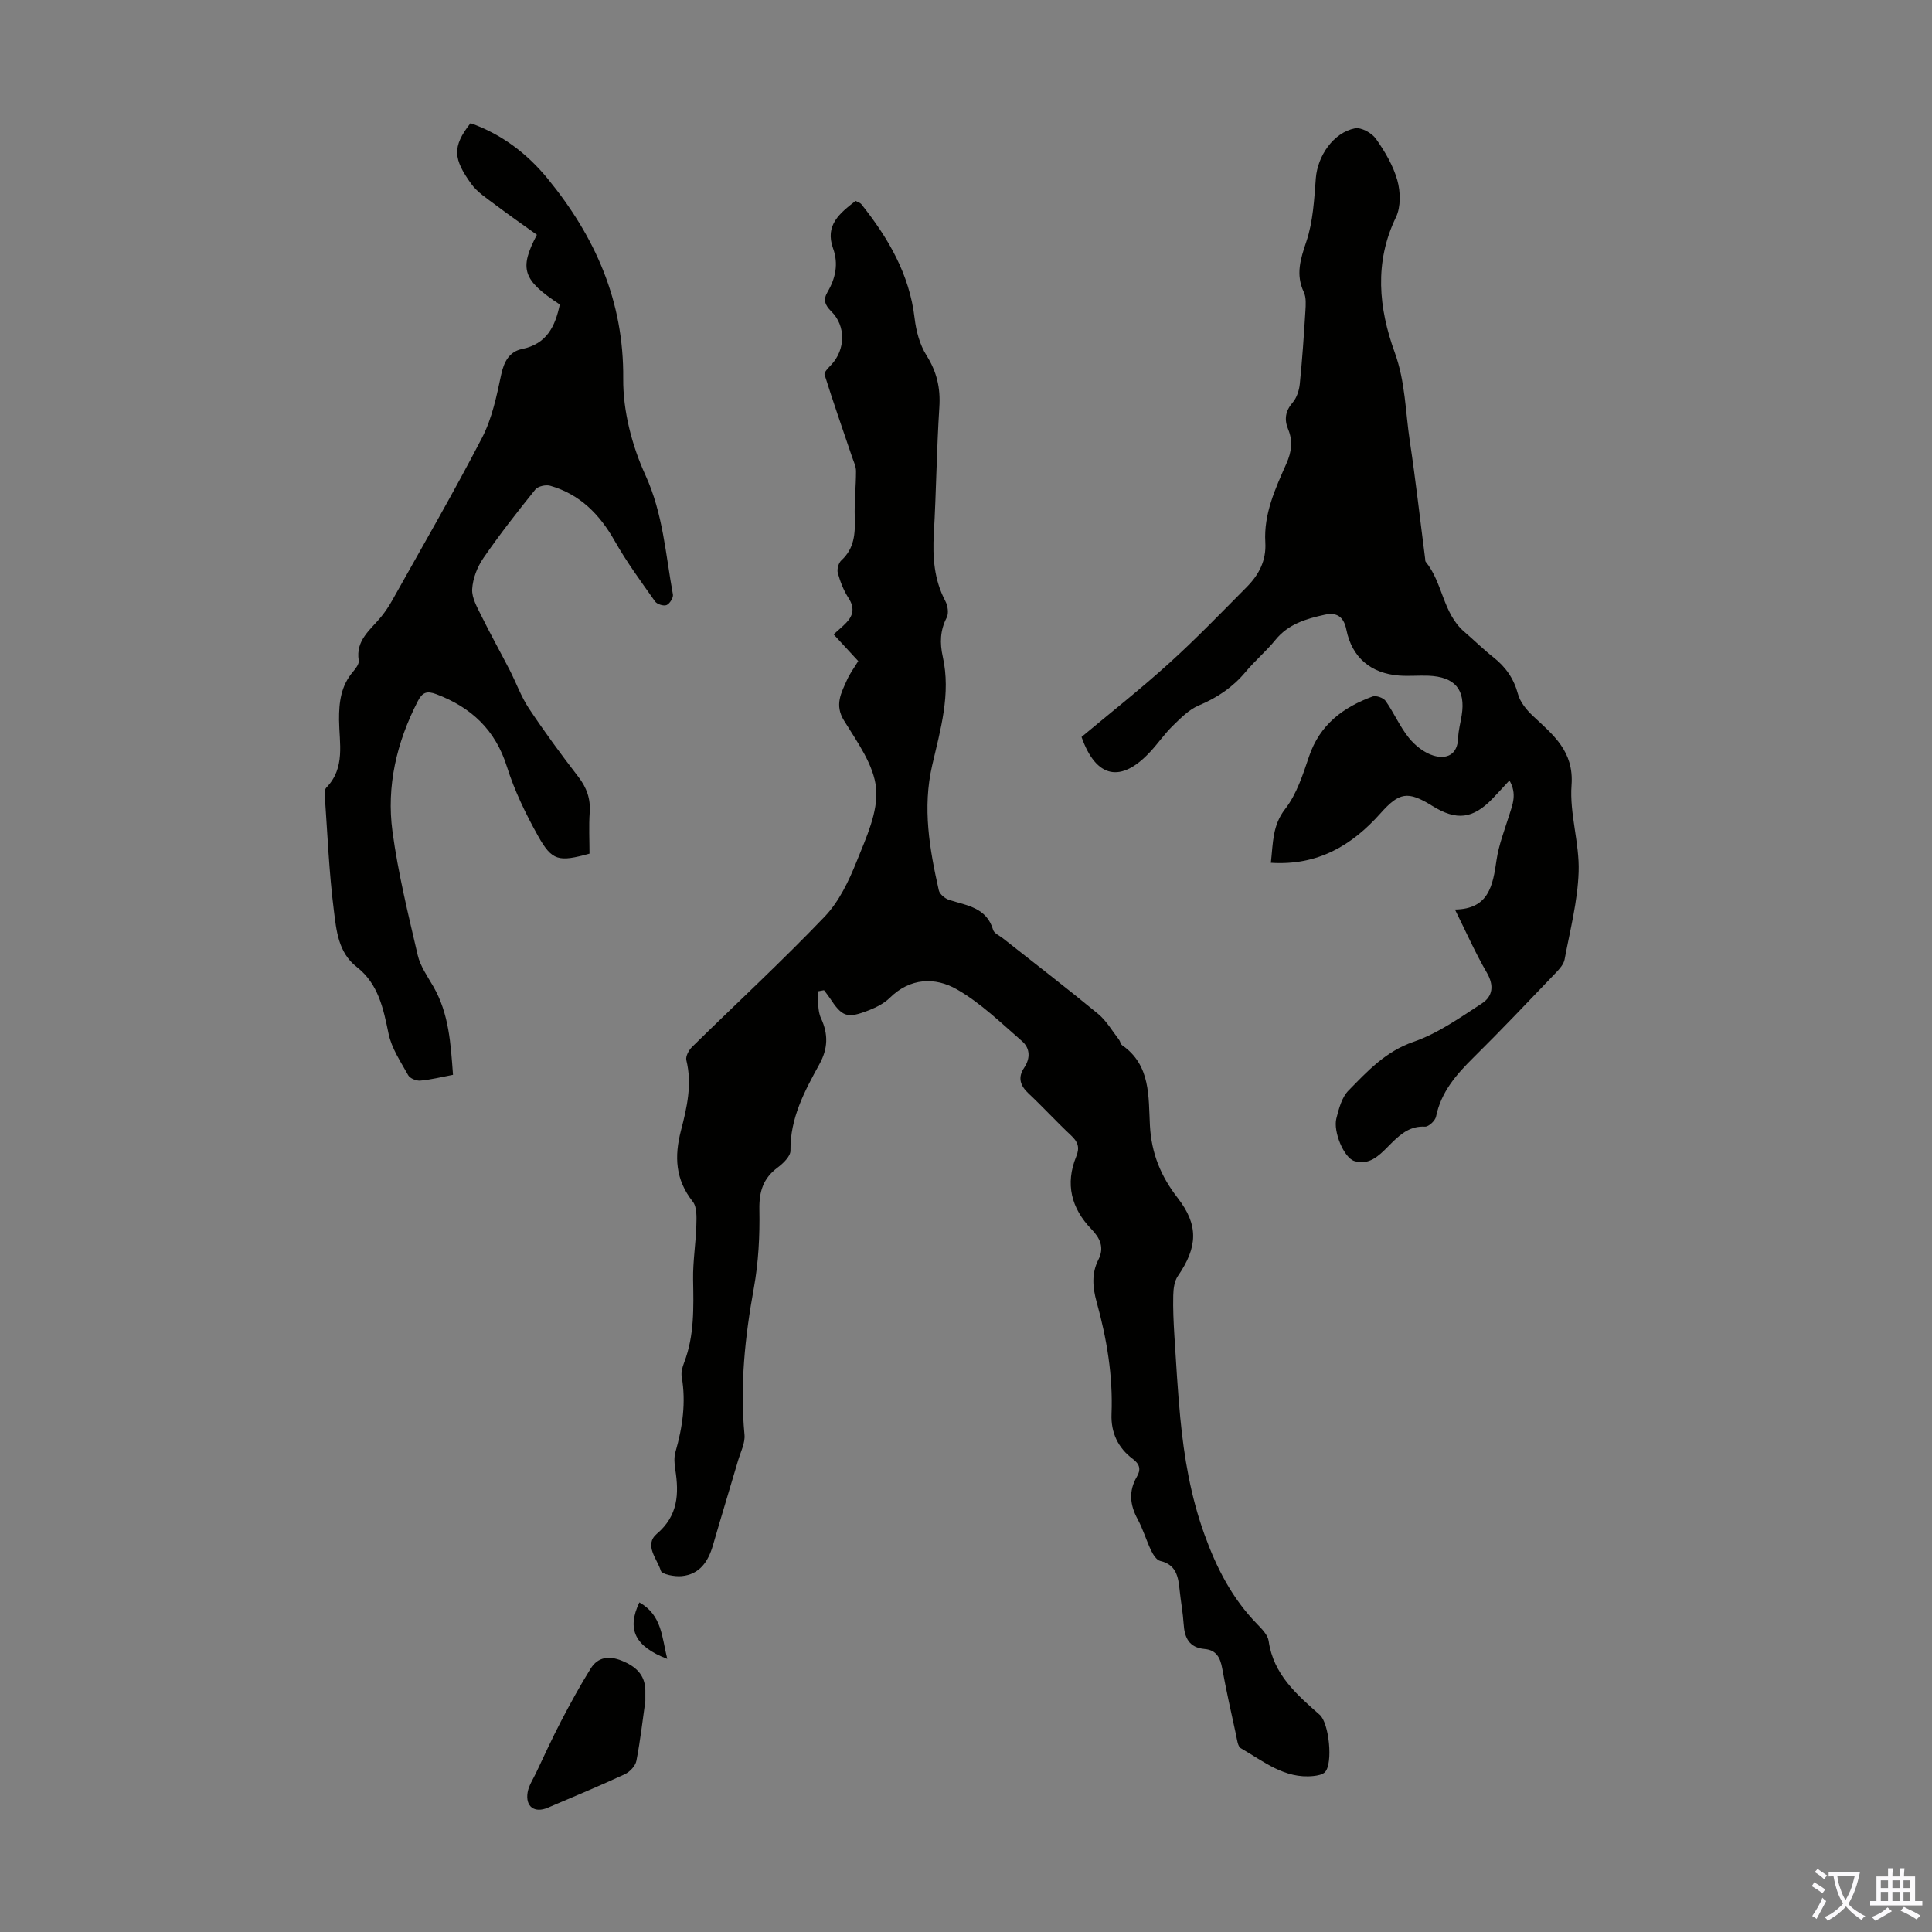
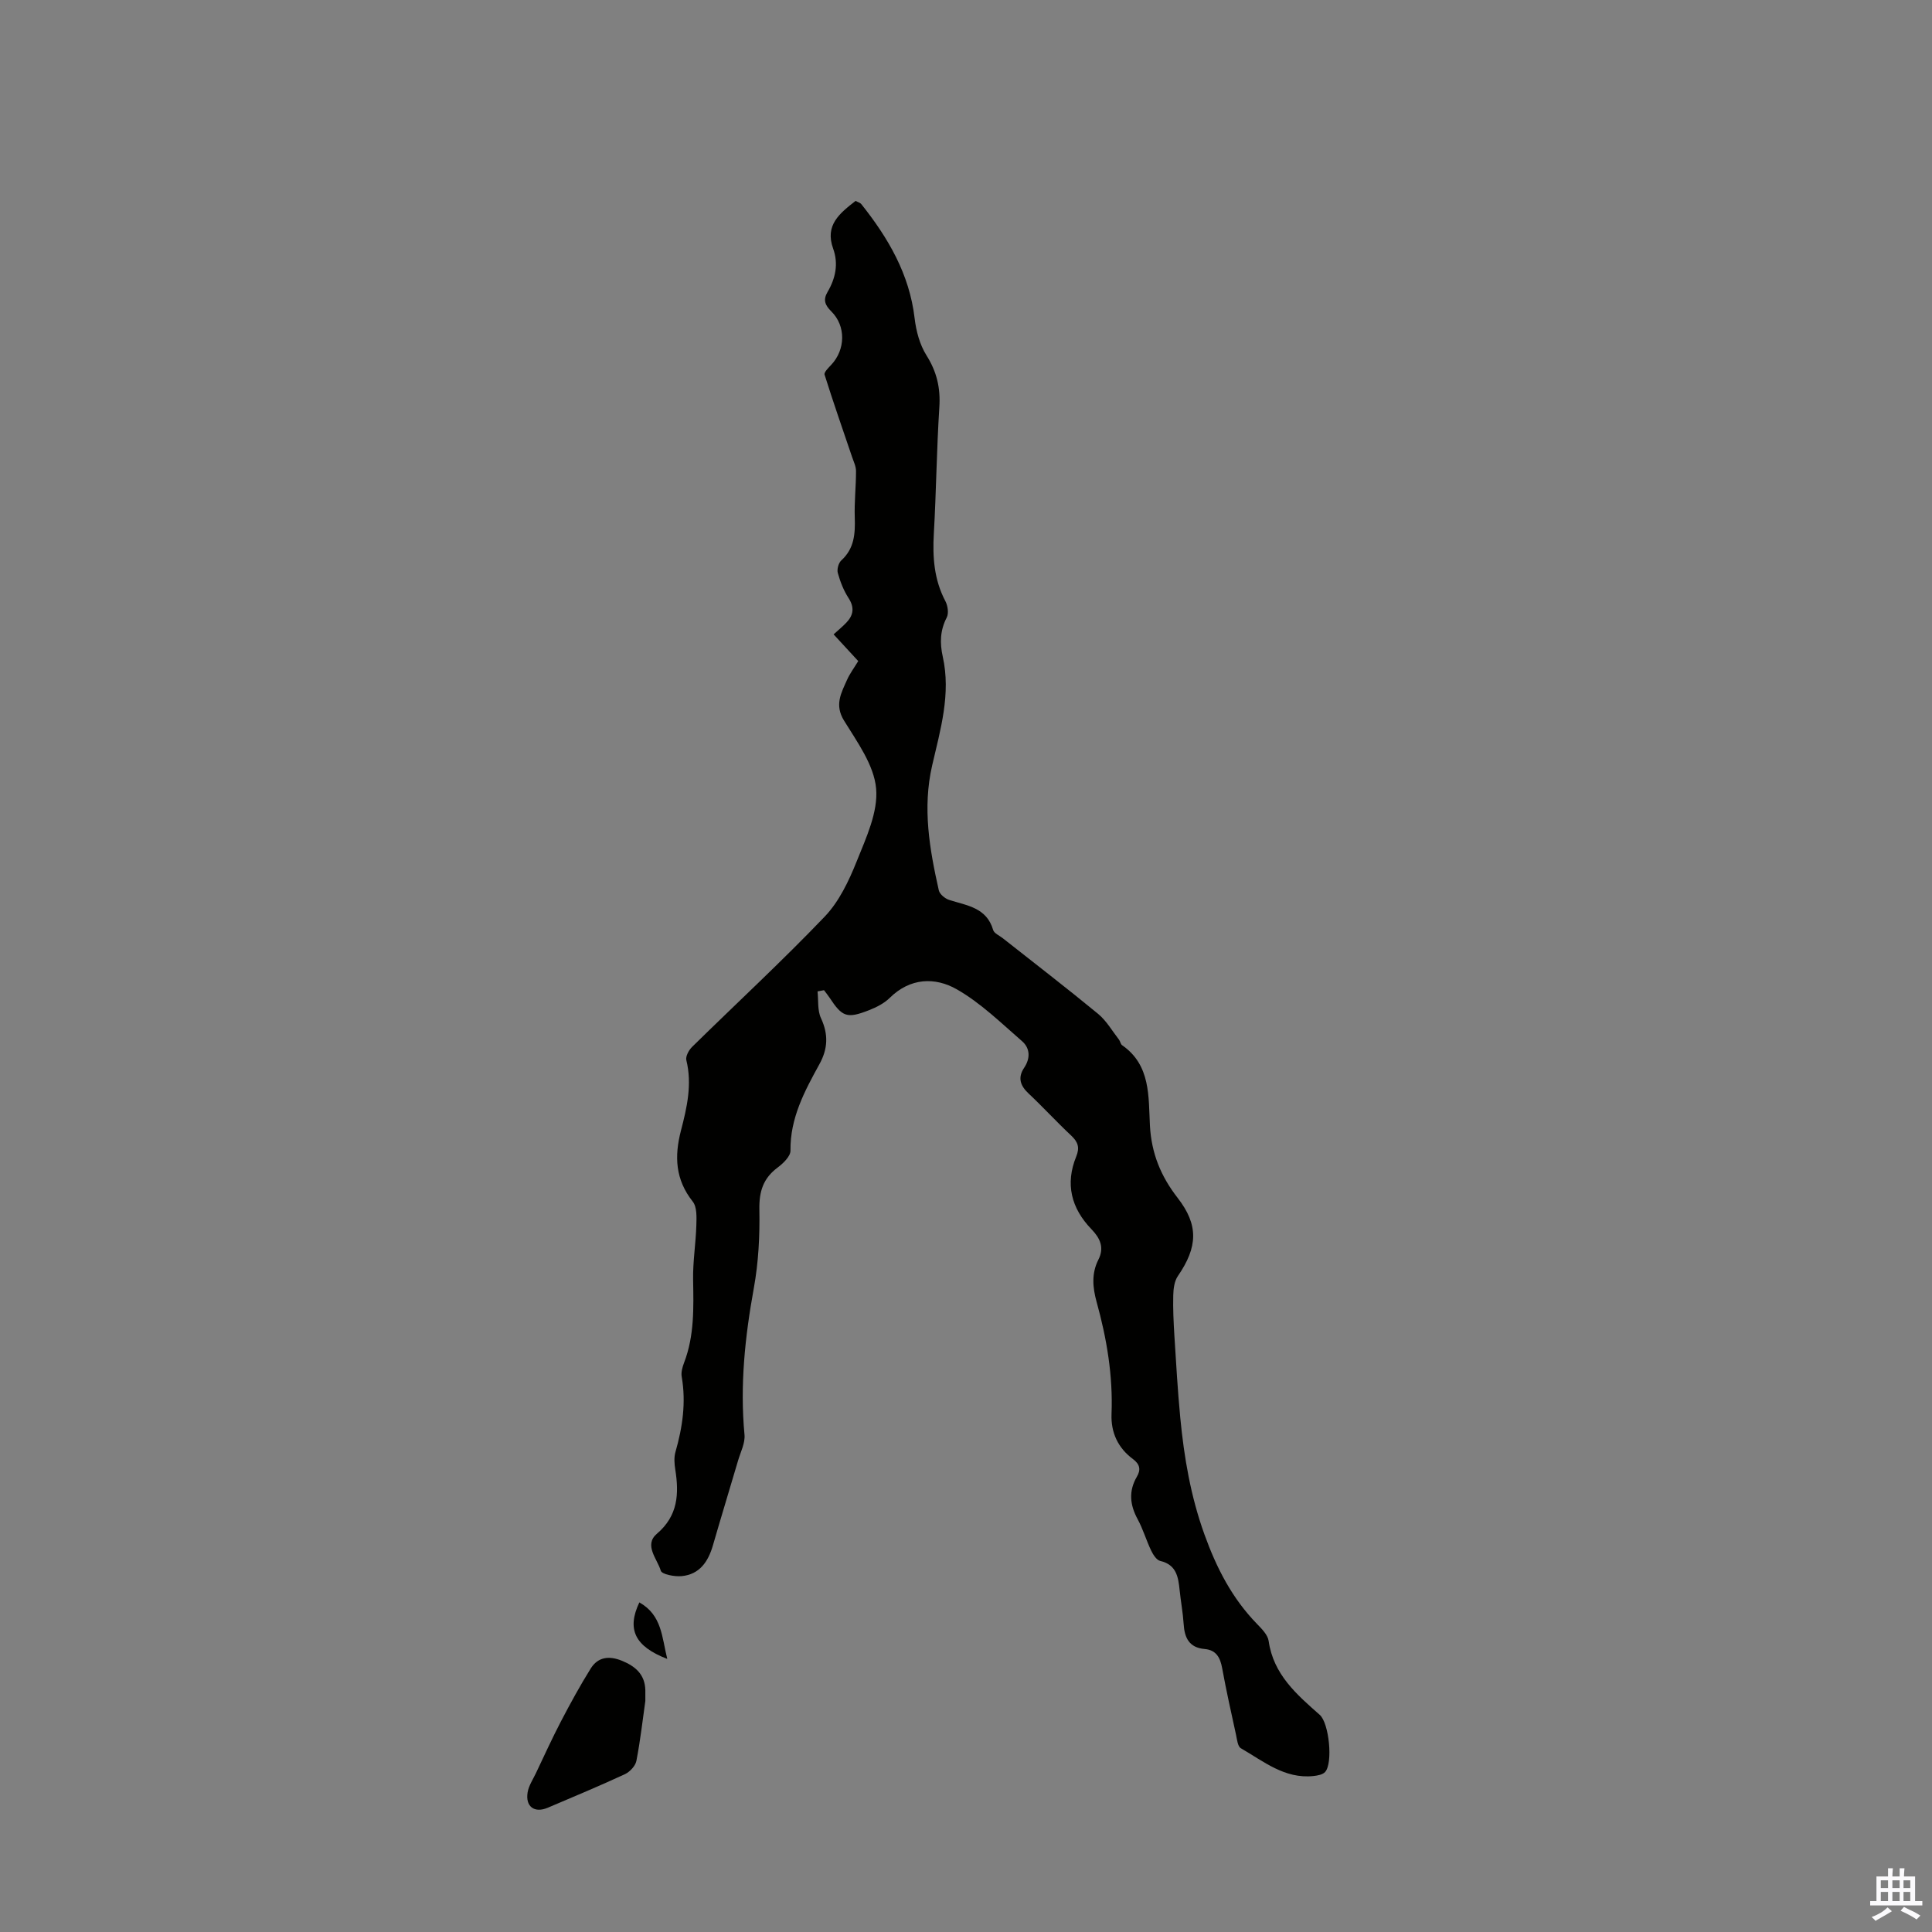
<svg xmlns="http://www.w3.org/2000/svg" enable-background="new 0 0 400 400" viewBox="0 0 400 400">
  <rect x="0" y="0" width="400" height="400" fill="#808080" stroke="none" />
  <g fill="#010100">
    <path d="m169.26 205.26c.21 1.86-.04 3.92.71 5.53 1.57 3.37 1.44 6.35-.33 9.56-3.07 5.57-6.07 11.16-5.98 17.87.02 1.17-1.5 2.64-2.65 3.5-3 2.23-3.86 4.96-3.79 8.69.1 5.43-.18 10.96-1.15 16.29-1.83 10.07-2.89 20.11-1.93 30.34.16 1.72-.8 3.56-1.32 5.32-1.73 5.87-3.52 11.72-5.22 17.6-.98 3.37-2.76 6.01-6.47 6.36-1.46.14-4.1-.36-4.32-1.12-.72-2.44-3.56-5.3-.81-7.65 4.39-3.74 4.6-8.26 3.81-13.3-.19-1.19-.29-2.52.04-3.65 1.47-5.12 2.21-10.25 1.29-15.57-.16-.92.15-2.01.5-2.92 2.14-5.59 1.96-11.38 1.86-17.22-.06-3.73.56-7.47.67-11.21.05-1.65.15-3.77-.74-4.9-3.61-4.56-3.84-9.34-2.44-14.73 1.23-4.72 2.34-9.55 1.11-14.55-.19-.79.51-2.08 1.19-2.75 9.16-9 18.6-17.72 27.47-26.99 2.97-3.11 4.99-7.38 6.62-11.45 1.94-4.85 4.45-10.19 4.01-15.07-.44-4.86-3.92-9.62-6.65-14.06-2.01-3.27-.56-5.73.63-8.42.58-1.31 1.47-2.49 2.32-3.89-1.68-1.82-3.31-3.59-5.1-5.53 1-.91 1.87-1.62 2.63-2.42 1.5-1.57 1.72-3.16.45-5.12-1.01-1.56-1.71-3.37-2.21-5.17-.21-.76.14-2.07.72-2.6 2.71-2.47 2.9-5.54 2.79-8.89-.11-3.19.26-6.4.26-9.6 0-.98-.49-1.98-.82-2.94-1.92-5.67-3.9-11.32-5.69-17.03-.16-.49.82-1.44 1.39-2.05 2.94-3.14 3.06-8.02.01-11.04-1.32-1.31-1.75-2.4-.78-4.04 1.65-2.81 2.29-5.83 1.15-8.98-1.76-4.87 1.38-7.31 4.65-9.87.46.26.95.38 1.2.69 5.55 6.98 9.95 14.47 11.02 23.6.31 2.65 1.06 5.48 2.46 7.7 2.14 3.4 2.92 6.76 2.66 10.74-.56 8.71-.64 17.45-1.14 26.16-.28 4.89.05 9.55 2.39 13.98.5.95.73 2.52.28 3.39-1.38 2.66-1.45 5.28-.82 8.11 1.72 7.72-.49 15.13-2.19 22.49-2.04 8.83-.55 17.34 1.37 25.88.18.81 1.3 1.73 2.18 2 3.67 1.17 7.72 1.57 9.07 6.21.21.71 1.31 1.16 2.01 1.72 6.59 5.2 13.25 10.32 19.72 15.65 1.73 1.43 2.91 3.52 4.32 5.33.27.35.33.93.65 1.16 5.97 4.13 5.44 10.69 5.76 16.63.31 5.77 2.26 10.5 5.73 14.97 4.39 5.64 4.18 10.19.05 16.2-.73 1.06-.92 2.64-.95 3.99-.07 2.76.06 5.53.23 8.29.36 5.68.68 11.36 1.22 17.02.79 8.22 2.15 16.26 5 24.17 2.52 7 5.73 13.24 10.89 18.55.99 1.02 2.23 2.26 2.41 3.53.99 6.93 5.79 11.07 10.58 15.29 1.94 1.71 2.77 10 1.11 11.83-.51.56-1.59.75-2.44.84-5.95.62-10.32-3.06-15.01-5.76-.65-.37-.78-1.79-.99-2.76-1-4.59-2.03-9.17-2.87-13.79-.4-2.2-1.22-3.78-3.63-3.99-3.21-.28-4.17-2.31-4.35-5.19-.15-2.34-.59-4.66-.83-7-.28-2.74-.67-5.27-4.03-6.05-.76-.18-1.46-1.3-1.87-2.15-1.01-2.11-1.67-4.41-2.78-6.46-1.62-2.98-1.92-5.83-.17-8.83.83-1.41.67-2.55-.84-3.67-3.06-2.27-4.56-5.45-4.41-9.3.31-7.91-.98-15.61-3.08-23.18-.83-3-1.1-5.91.36-8.78 1.28-2.51.34-4.47-1.44-6.31-4.19-4.34-5.46-9.38-3.15-15.04.77-1.89.35-3.03-1.04-4.34-3.02-2.83-5.82-5.89-8.84-8.73-1.74-1.63-2.25-3.3-.9-5.31 1.33-1.99 1.22-4.06-.43-5.5-4.35-3.78-8.57-7.92-13.51-10.74-4.5-2.57-9.66-2.41-13.9 1.78-1.15 1.13-2.75 1.94-4.28 2.54-4.57 1.79-5.54 1.41-8.18-2.61-.35-.53-.76-1.02-1.14-1.53-.48.08-.91.16-1.34.25z" />
-     <path d="m263.12 178.63c.47-4.21.32-7.74 2.96-11.14 2.39-3.07 3.67-7.11 4.95-10.89 2.22-6.56 7.03-10.16 13.15-12.4.72-.26 2.24.27 2.7.92 1.73 2.46 2.93 5.31 4.81 7.64 1.28 1.59 3.19 3.11 5.1 3.68 2.74.81 5-.17 5.11-3.72.05-1.55.49-3.09.73-4.64.84-5.29-1.39-7.96-6.9-8.18-2.01-.08-4.03.12-6.04-.03-5.86-.44-9.78-3.73-10.94-9.5-.56-2.78-2.04-3.63-4.48-3.1-3.84.84-7.54 1.92-10.21 5.22-1.9 2.34-4.25 4.31-6.18 6.63-2.65 3.17-5.86 5.33-9.67 6.93-2.03.85-3.75 2.61-5.38 4.2-1.68 1.63-3.02 3.6-4.61 5.32-6.12 6.65-11.29 5.56-14.3-2.99 6.07-5.07 12.29-9.97 18.15-15.28 5.55-5.02 10.76-10.43 16.04-15.75 2.5-2.52 4.09-5.45 3.86-9.26-.35-5.89 2.07-11.13 4.38-16.34 1.05-2.38 1.36-4.63.35-7.07-.83-1.99-.61-3.75.92-5.52.86-1 1.36-2.54 1.49-3.89.51-5.01.85-10.04 1.16-15.06.08-1.31.19-2.81-.33-3.93-1.72-3.67-.69-6.84.53-10.48 1.39-4.13 1.62-8.7 1.96-13.11.36-4.58 3.61-9.43 8.09-10.32 1.3-.26 3.5.96 4.35 2.16 1.85 2.62 3.57 5.53 4.43 8.58.67 2.37.75 5.52-.28 7.66-4.54 9.39-3.57 18.85-.26 27.99 2.21 6.08 2.21 12.27 3.13 18.41 1.22 8.07 2.12 16.19 3.17 24.29.03.22-.01.5.12.65 3.55 4.33 3.51 10.63 7.96 14.47 2.04 1.75 3.95 3.65 6.06 5.31 2.54 2.01 4.22 4.4 5.08 7.61.45 1.68 1.79 3.3 3.11 4.54 4.2 3.94 8.5 7.29 7.98 14.32-.44 5.91 1.67 11.99 1.47 17.95-.2 6.08-1.78 12.11-2.91 18.14-.19.99-1.04 1.95-1.79 2.73-5.65 5.9-11.27 11.84-17.08 17.58-3.55 3.51-6.7 7.11-7.74 12.21-.17.86-1.54 2.13-2.29 2.09-2.93-.16-4.85 1.37-6.72 3.19-.32.31-.64.63-.95.95-1.92 1.96-3.98 3.92-6.96 2.98-2.17-.69-4.41-6.11-3.72-8.82.52-2.02 1.12-4.36 2.5-5.76 3.93-4.02 7.68-8.1 13.46-10.1 5.04-1.73 9.61-4.99 14.15-7.94 2.28-1.47 2.59-3.72 1.03-6.4-2.36-4.04-4.25-8.35-6.59-13.05 7.03-.09 7.85-4.99 8.61-10.24.46-3.13 1.64-6.16 2.6-9.21.71-2.26 1.69-4.47.07-7.28-1.41 1.52-2.43 2.66-3.48 3.75-4.08 4.23-7.47 4.64-12.49 1.52-5.1-3.17-6.86-2.8-10.74 1.56-5.9 6.61-12.94 10.85-22.68 10.22z" />
-     <path d="m93.79 222.53c-2.42.46-4.58 1.01-6.78 1.2-.82.07-2.13-.46-2.5-1.12-1.54-2.77-3.43-5.56-4.06-8.59-1.09-5.24-2.09-10.3-6.59-13.82-3.86-3.01-4.22-7.6-4.75-11.8-.98-7.76-1.3-15.6-1.85-23.41-.05-.64-.07-1.54.3-1.92 3.99-4.1 2.68-9.22 2.64-14.01-.03-3.71.4-7.07 2.88-9.98.56-.66 1.3-1.62 1.19-2.32-.68-4.26 2.49-6.4 4.68-9.11.83-1.03 1.58-2.15 2.23-3.31 6.27-11.21 12.72-22.32 18.63-33.72 2.06-3.97 3.01-8.6 3.95-13.03.58-2.73 1.71-4.79 4.29-5.32 5.19-1.06 6.91-4.74 7.85-9.23-7.67-5.04-8.47-7.37-4.74-14.43-2.83-2.03-5.74-4.05-8.57-6.19-1.77-1.34-3.77-2.61-5.03-4.36-3.64-5.07-4.06-7.62-.14-12.56 6.39 2.26 11.7 6.27 15.97 11.49 9.82 12.01 15.79 25.33 15.64 41.4-.06 6.69 1.81 13.88 4.61 20.01 3.65 8 4.16 16.38 5.68 24.68.12.67-.66 1.91-1.31 2.19-.61.26-1.98-.17-2.38-.74-2.9-4.1-5.89-8.17-8.36-12.53-3.11-5.51-7.2-9.67-13.36-11.43-.9-.26-2.53.1-3.07.77-3.72 4.61-7.38 9.29-10.74 14.17-1.28 1.85-2.22 4.27-2.34 6.48-.1 1.82 1.07 3.8 1.94 5.58 1.85 3.75 3.89 7.41 5.81 11.13 1.36 2.65 2.37 5.52 4 7.98 3.22 4.84 6.67 9.54 10.22 14.14 1.74 2.25 2.56 4.54 2.36 7.38-.2 2.87-.04 5.76-.04 8.54-6.4 1.77-7.76 1.52-10.68-3.71-2.54-4.55-4.86-9.34-6.42-14.3-2.4-7.63-7.36-12.25-14.59-15-2.01-.76-2.92-.4-3.89 1.5-4.36 8.5-6.48 17.54-5.21 26.94 1.16 8.6 3.25 17.09 5.22 25.57.53 2.29 2.02 4.4 3.23 6.49 3.26 5.64 3.6 11.86 4.08 18.3z" />
    <path d="m133.61 352.17c-.54 3.77-1.02 8.12-1.85 12.39-.2 1.05-1.35 2.28-2.37 2.76-5.27 2.44-10.63 4.68-15.98 6.95-2.76 1.17-4.67-.23-4.17-3.19.23-1.37 1.08-2.64 1.7-3.93 1.71-3.6 3.36-7.23 5.2-10.76 1.94-3.71 3.95-7.4 6.16-10.94 1.5-2.41 3.81-2.68 6.43-1.62 2.82 1.15 4.8 2.83 4.88 6.11.01.56 0 1.12 0 2.23z" />
    <path d="m132.37 331.76c4.7 2.64 4.65 7.2 5.78 11.7-6.72-2.58-8.42-6.13-5.78-11.7z" />
  </g>
-   <path d="m377.9 391.2c-.2.3-.4.5-.6.8-.7-.6-1.4-1-2.2-1.5.2-.3.4-.5.5-.8.6.4 1.4.8 2.3 1.5zm-1.8 6.1c-.2-.2-.5-.4-.9-.6.4-.6.8-1.2 1.2-1.9s.7-1.3.9-1.9c.3.3.5.5.8.7-.7 1.3-1.4 2.6-2 3.7zm2.2-9c-.3.3-.5.5-.6.8-.6-.6-1.3-1.1-2-1.5.3-.3.5-.5.6-.7.6.5 1.3.9 2 1.4zm.3.2v-.9h2 4.5c-.3 1.3-.6 2.5-1 3.6s-.9 2.1-1.4 3c.4.5 1 1 1.6 1.4s1.2.8 1.9 1.1c-.3.2-.5.4-.8.8-.4-.3-1-.7-1.6-1.2s-1.2-1.1-1.6-1.6c-.5.6-1.1 1.1-1.7 1.6s-1.4.9-2.1 1.4c-.1-.3-.3-.5-.7-.8.6-.2 1.2-.5 1.9-1s1.4-1.1 2-1.8c-.5-.8-.9-1.6-1.2-2.5s-.6-2-.8-3.2c-.4.1-.7.1-1 .1zm2.5 2.7c.3 1 .7 1.7 1 2.2.3-.5.6-1.1 1-2s.6-1.9.9-3h-3.2-.4c.1.9.3 1.8.7 2.8z" fill="#fbfafc" />
  <path d="m396.5 388.5v1.5 3.6h1.5v.9c-.4 0-1 0-1.7 0h-7.9c-.5 0-.9 0-1.2 0v-.9h1.3v-3.5c0-.7 0-1.2 0-1.6h2.4c0-.8 0-1.4 0-1.7h1c0 .3-.1.8-.1 1.7h1.5c0-.8 0-1.4 0-1.7h1c0 .3-.1.9-.1 1.7zm-8.2 9.2c-.2-.3-.5-.5-.8-.8.8-.3 1.4-.6 1.9-.9s1-.7 1.4-1.1c.3.3.6.5.9.8-1.6 1-2.8 1.6-3.4 2zm2.6-6.8v-1.6h-1.5v1.6zm0 2.7v-1.9h-1.5v1.9zm2.4-2.7v-1.6h-1.5v1.6zm0 2.7v-1.9h-1.5v1.9zm.2 2 .7-.8c.4.2.9.5 1.6.8s1.3.7 1.8 1c-.3.3-.5.5-.8.8-.4-.3-1.5-1-3.3-1.8zm2-4.7v-1.6h-1.4v1.6zm0 2.7v-1.9h-1.4v1.9z" fill="#fbfafc" />
</svg>